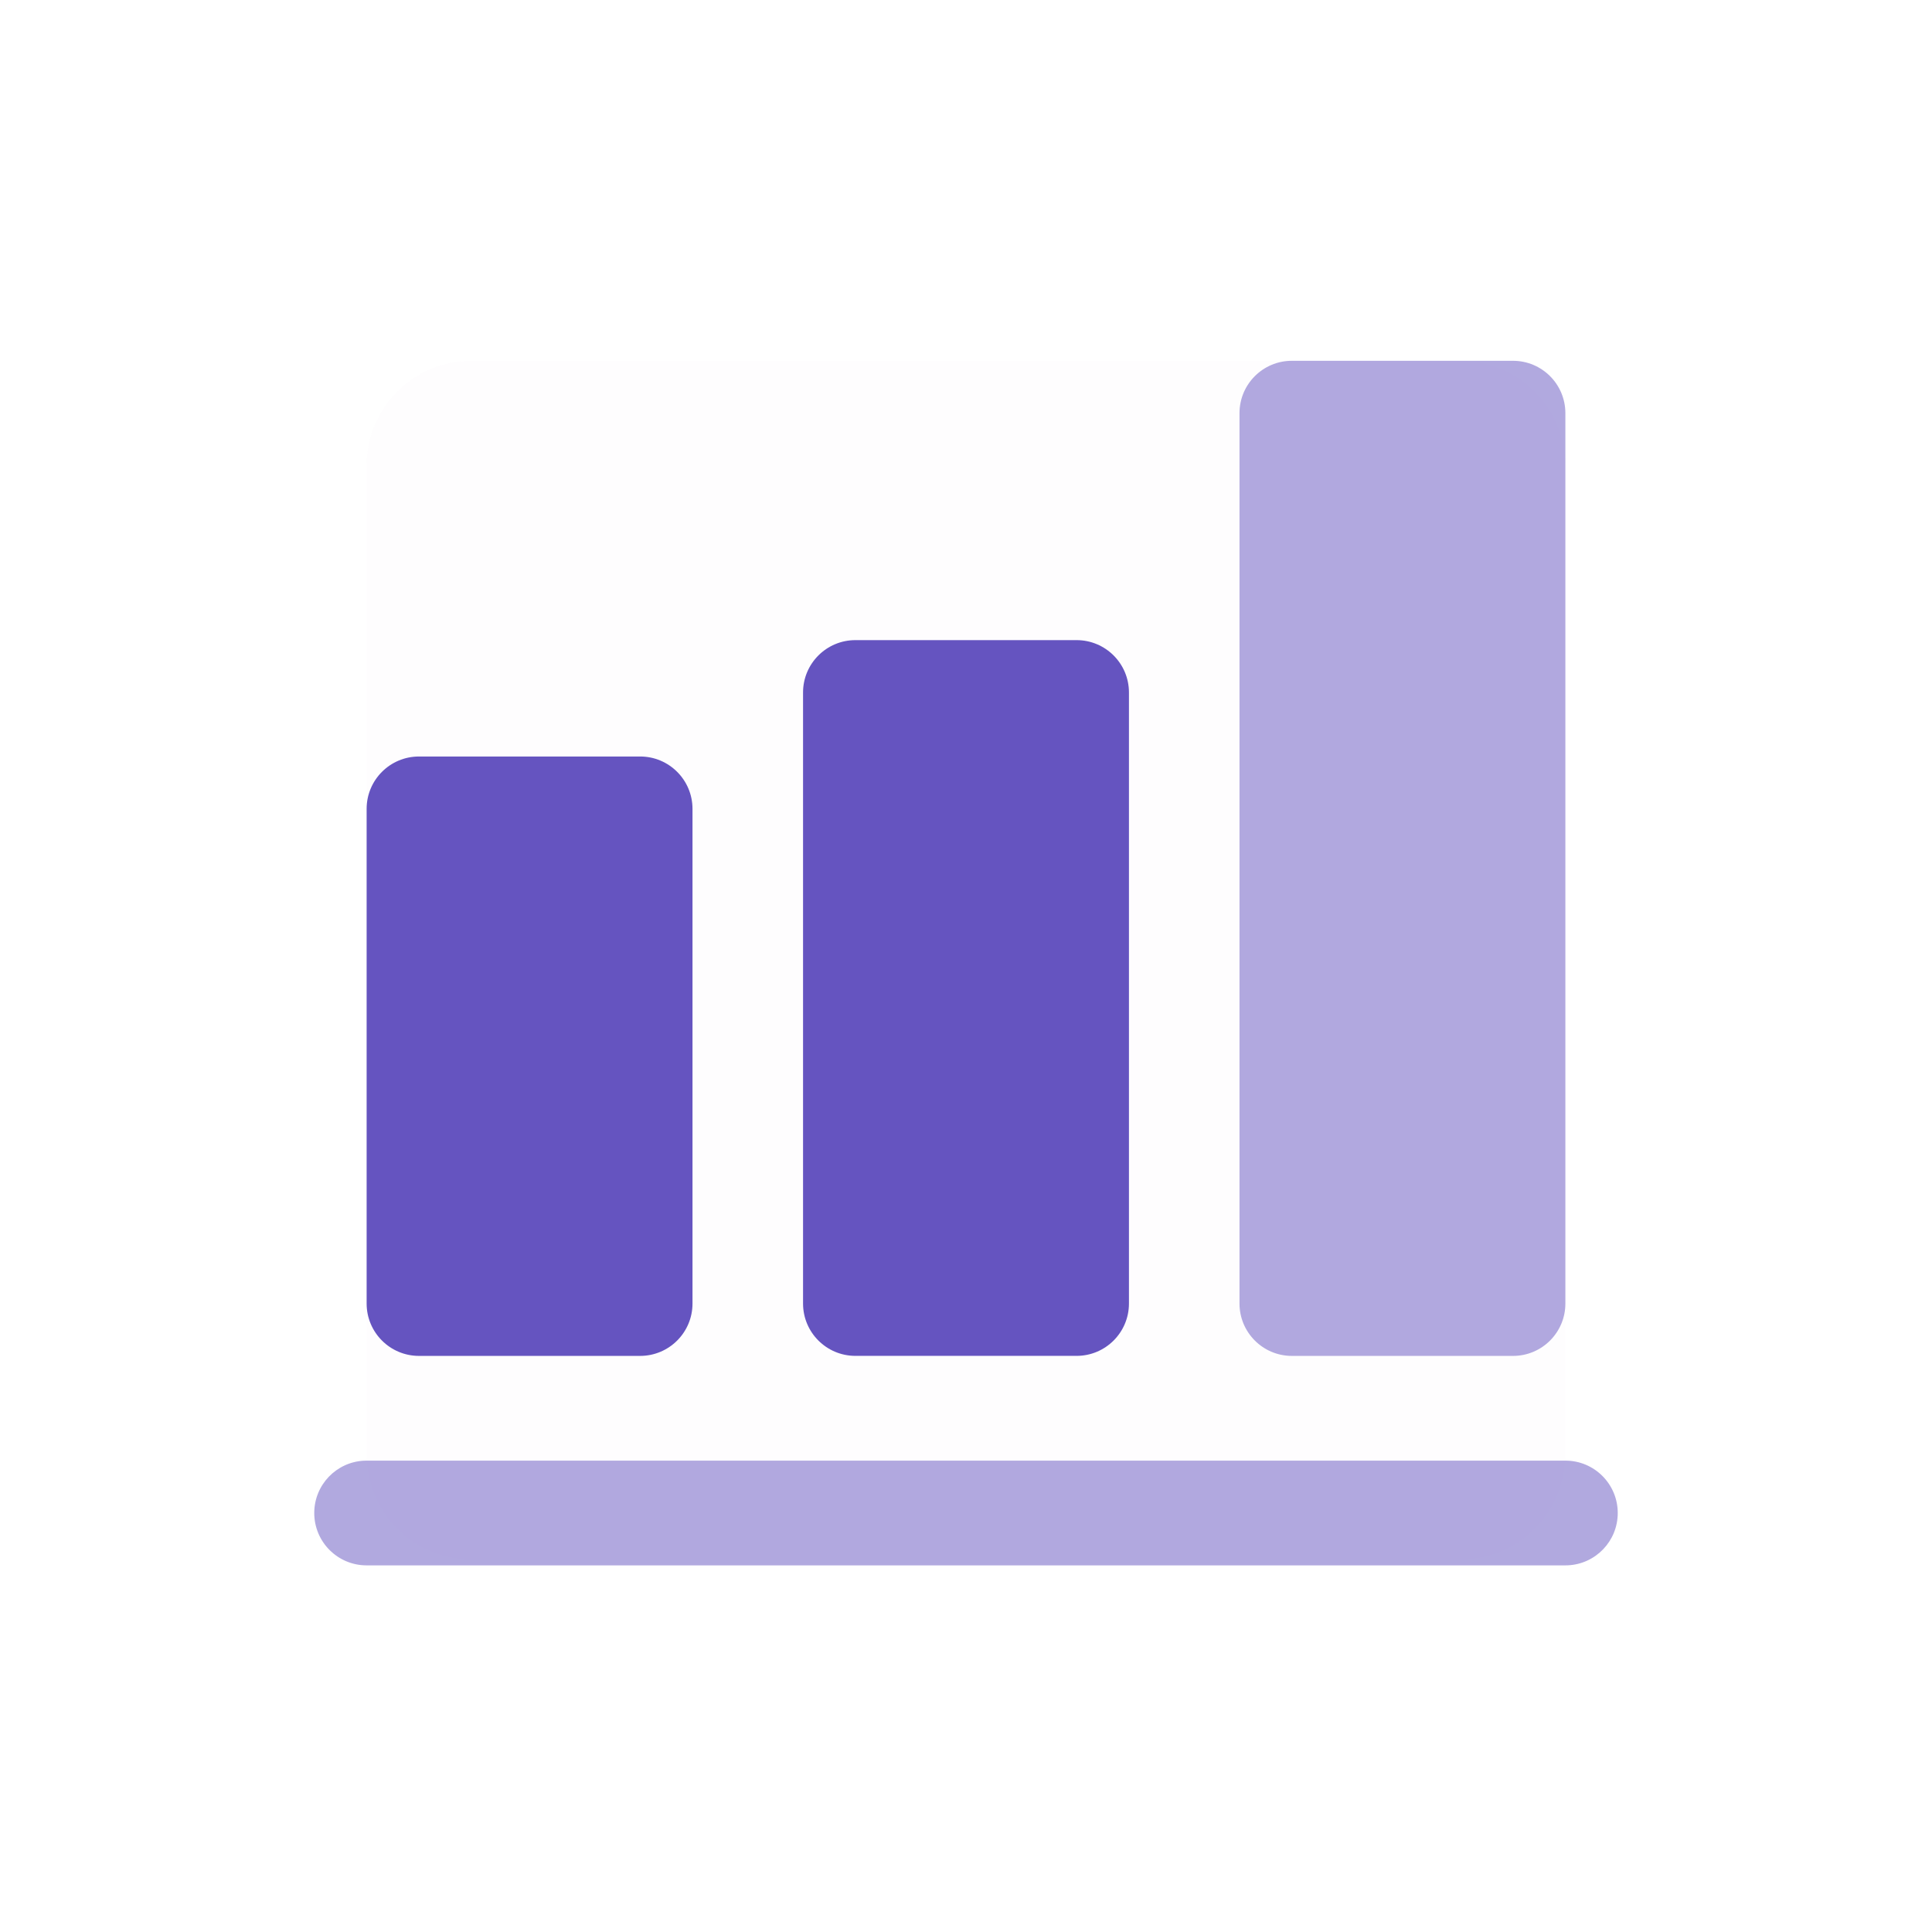
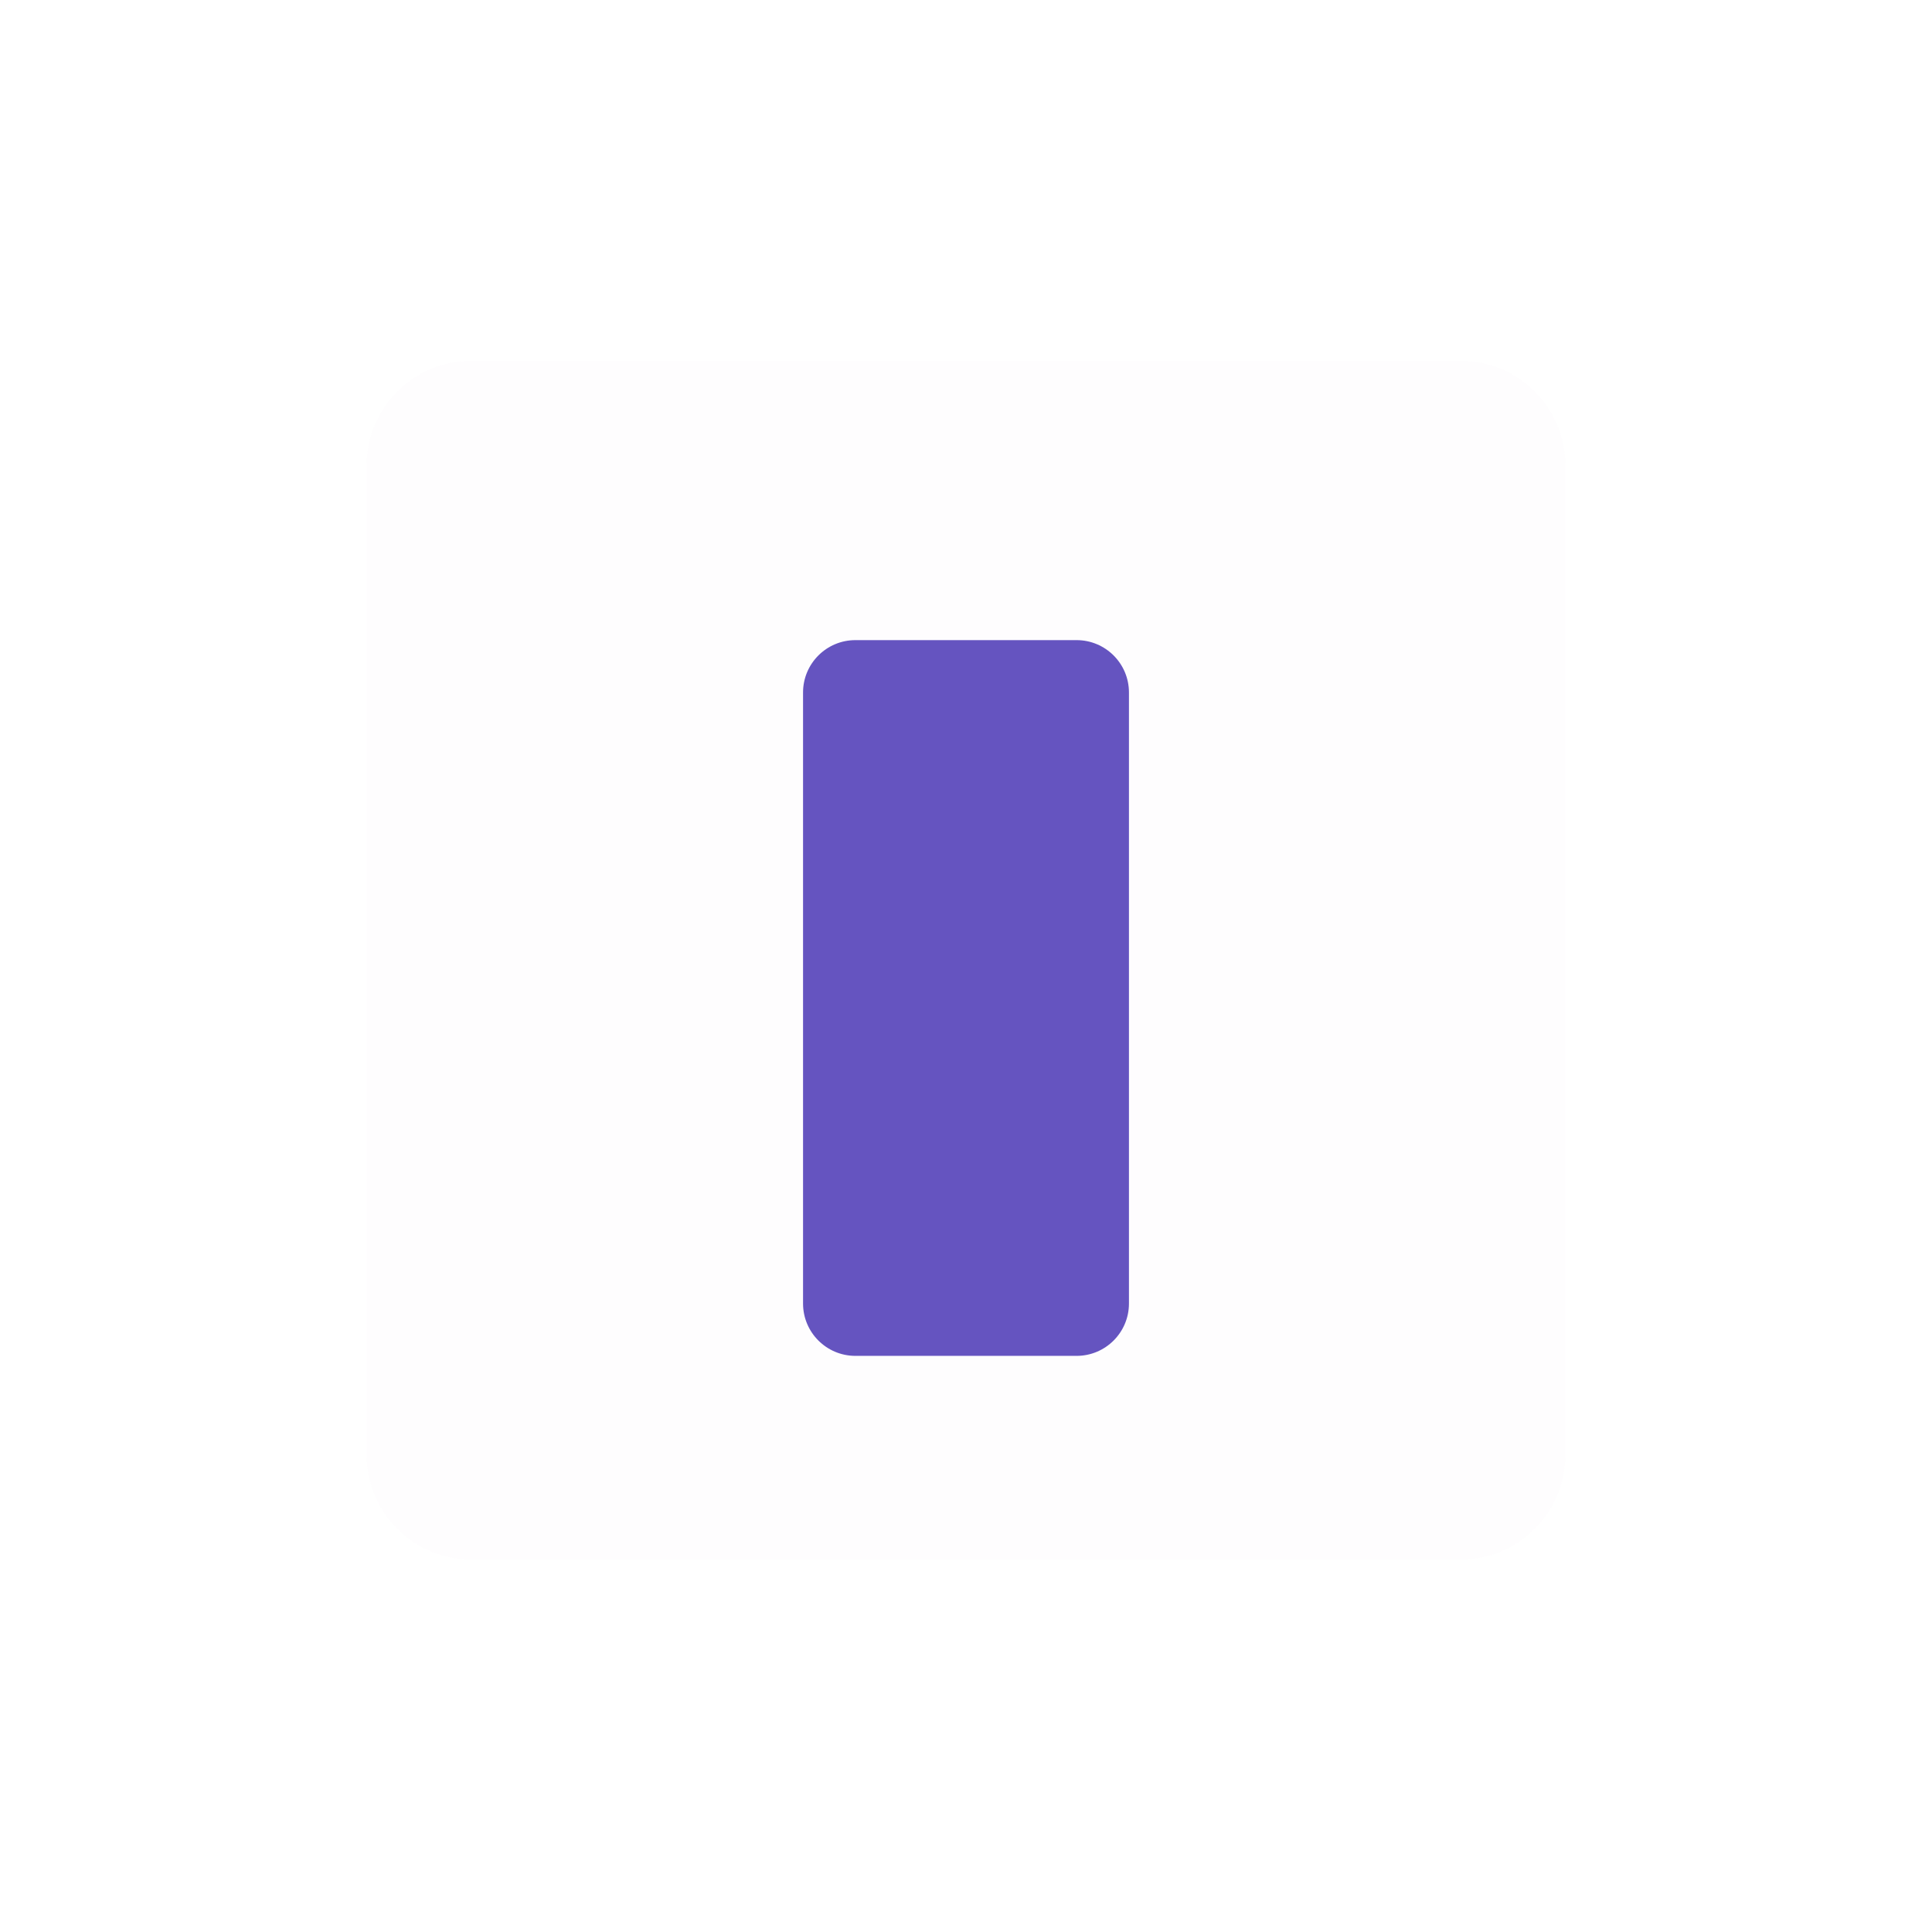
<svg xmlns="http://www.w3.org/2000/svg" width="64" height="64" viewBox="0 0 64 64" fill="none">
  <path opacity="0.01" fill-rule="evenodd" clip-rule="evenodd" d="M48.386 11.952C50.302 11.952 51.855 13.505 51.855 15.421V48.193C51.855 50.109 50.302 51.663 48.386 51.663H15.614C13.698 51.663 12.145 50.109 12.145 48.193L12.145 15.421C12.145 13.505 13.698 11.952 15.614 11.952L48.386 11.952Z" fill="#6554C0" />
-   <path fill-rule="evenodd" clip-rule="evenodd" d="M21.205 25.06C22.163 25.06 22.94 25.837 22.94 26.795V43.181C22.94 44.139 22.163 44.916 21.205 44.916H13.88C12.921 44.916 12.145 44.139 12.145 43.181L12.145 26.795C12.145 25.837 12.921 25.06 13.88 25.06H21.205Z" fill="#6554C0" />
  <path fill-rule="evenodd" clip-rule="evenodd" d="M35.663 21.205C36.621 21.205 37.398 21.981 37.398 22.939V43.181C37.398 44.139 36.621 44.915 35.663 44.915H28.337C27.379 44.915 26.602 44.139 26.602 43.181L26.602 22.939C26.602 21.981 27.379 21.205 28.337 21.205H35.663Z" fill="#6554C0" />
-   <path opacity="0.5" fill-rule="evenodd" clip-rule="evenodd" d="M50.12 11.952C51.079 11.952 51.855 12.728 51.855 13.687V43.181C51.855 44.139 51.079 44.916 50.12 44.916H42.795C41.837 44.916 41.06 44.139 41.06 43.181L41.06 13.687C41.06 12.728 41.837 11.952 42.795 11.952H50.12Z" fill="#6554C0" />
-   <path opacity="0.5" d="M51.855 48.385C52.814 48.385 53.59 49.162 53.59 50.12C53.59 51.051 52.857 51.811 51.937 51.853L51.855 51.855H12.145C11.186 51.855 10.41 51.078 10.41 50.12C10.41 49.189 11.143 48.43 12.063 48.387L12.145 48.385H51.855Z" fill="#6554C0" />
</svg>